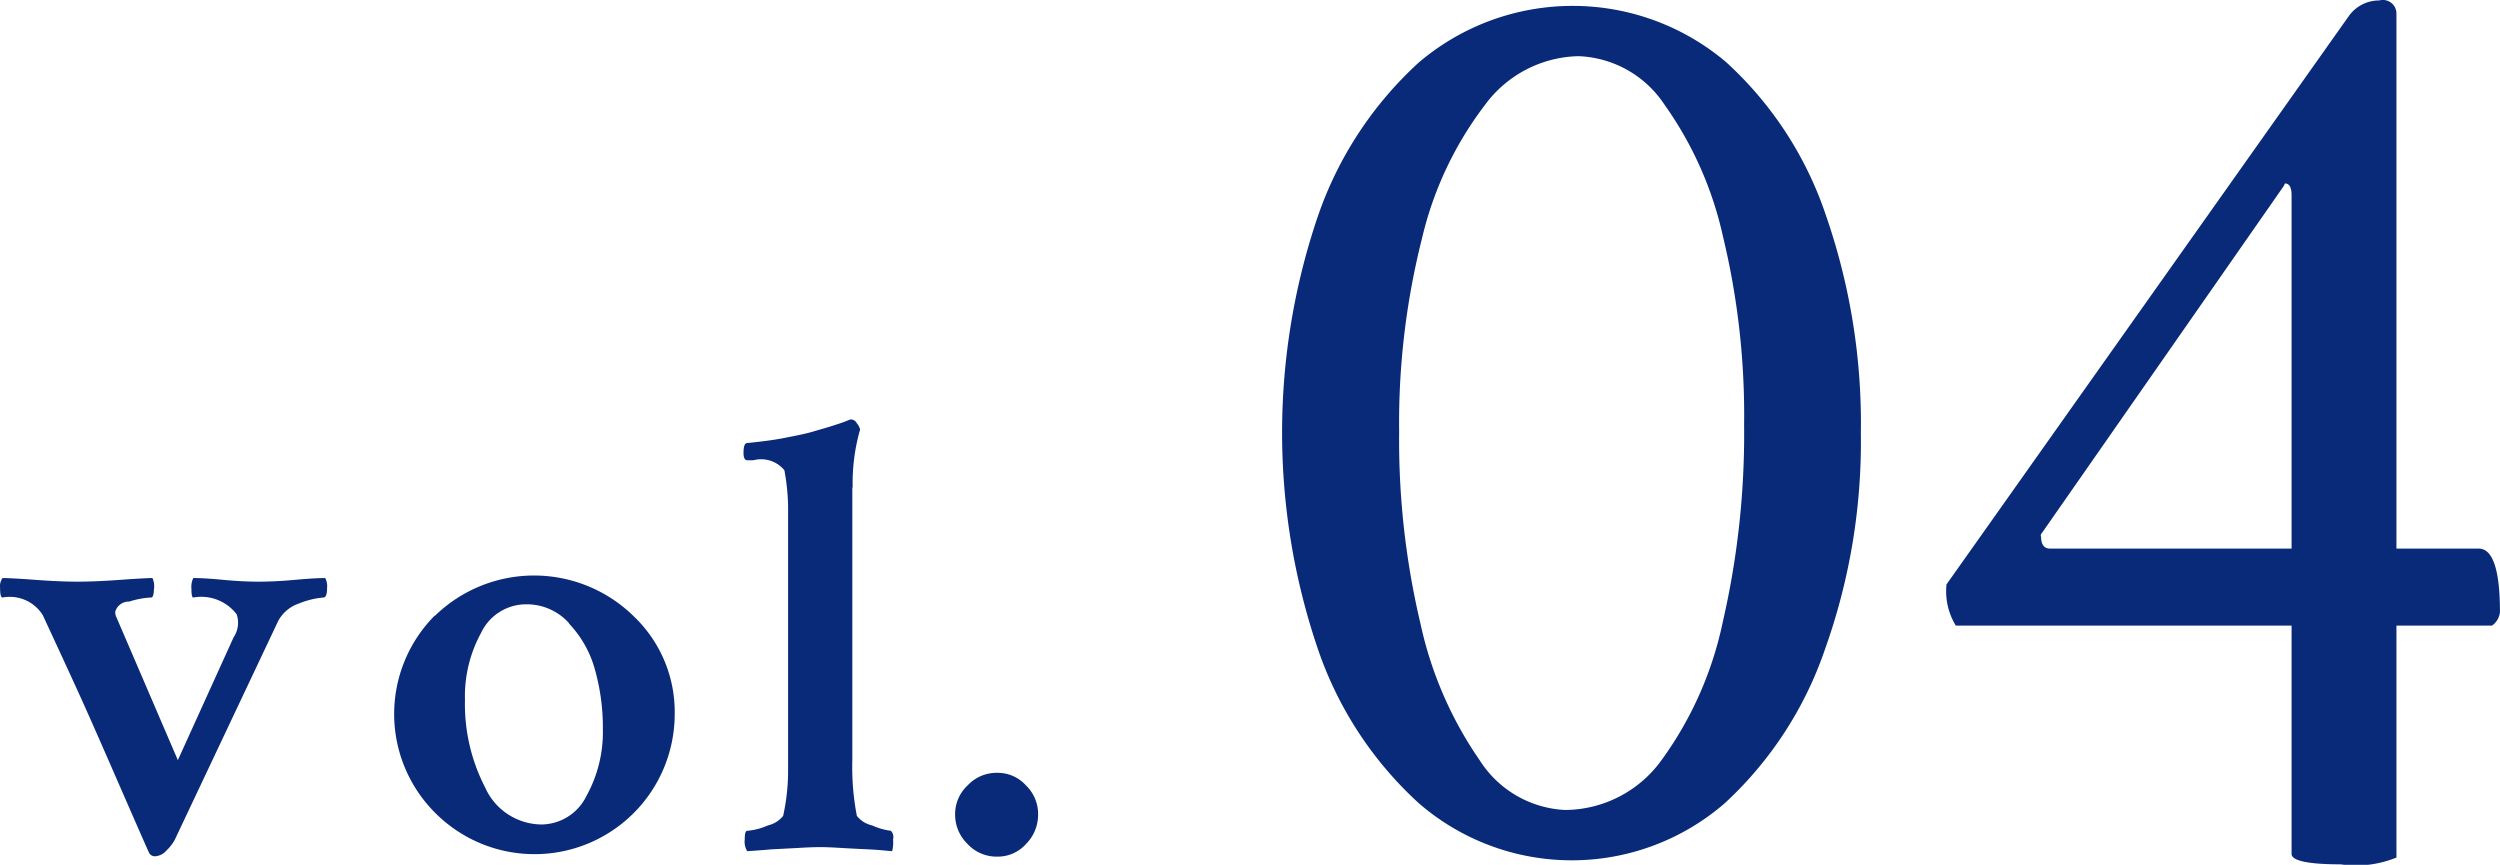
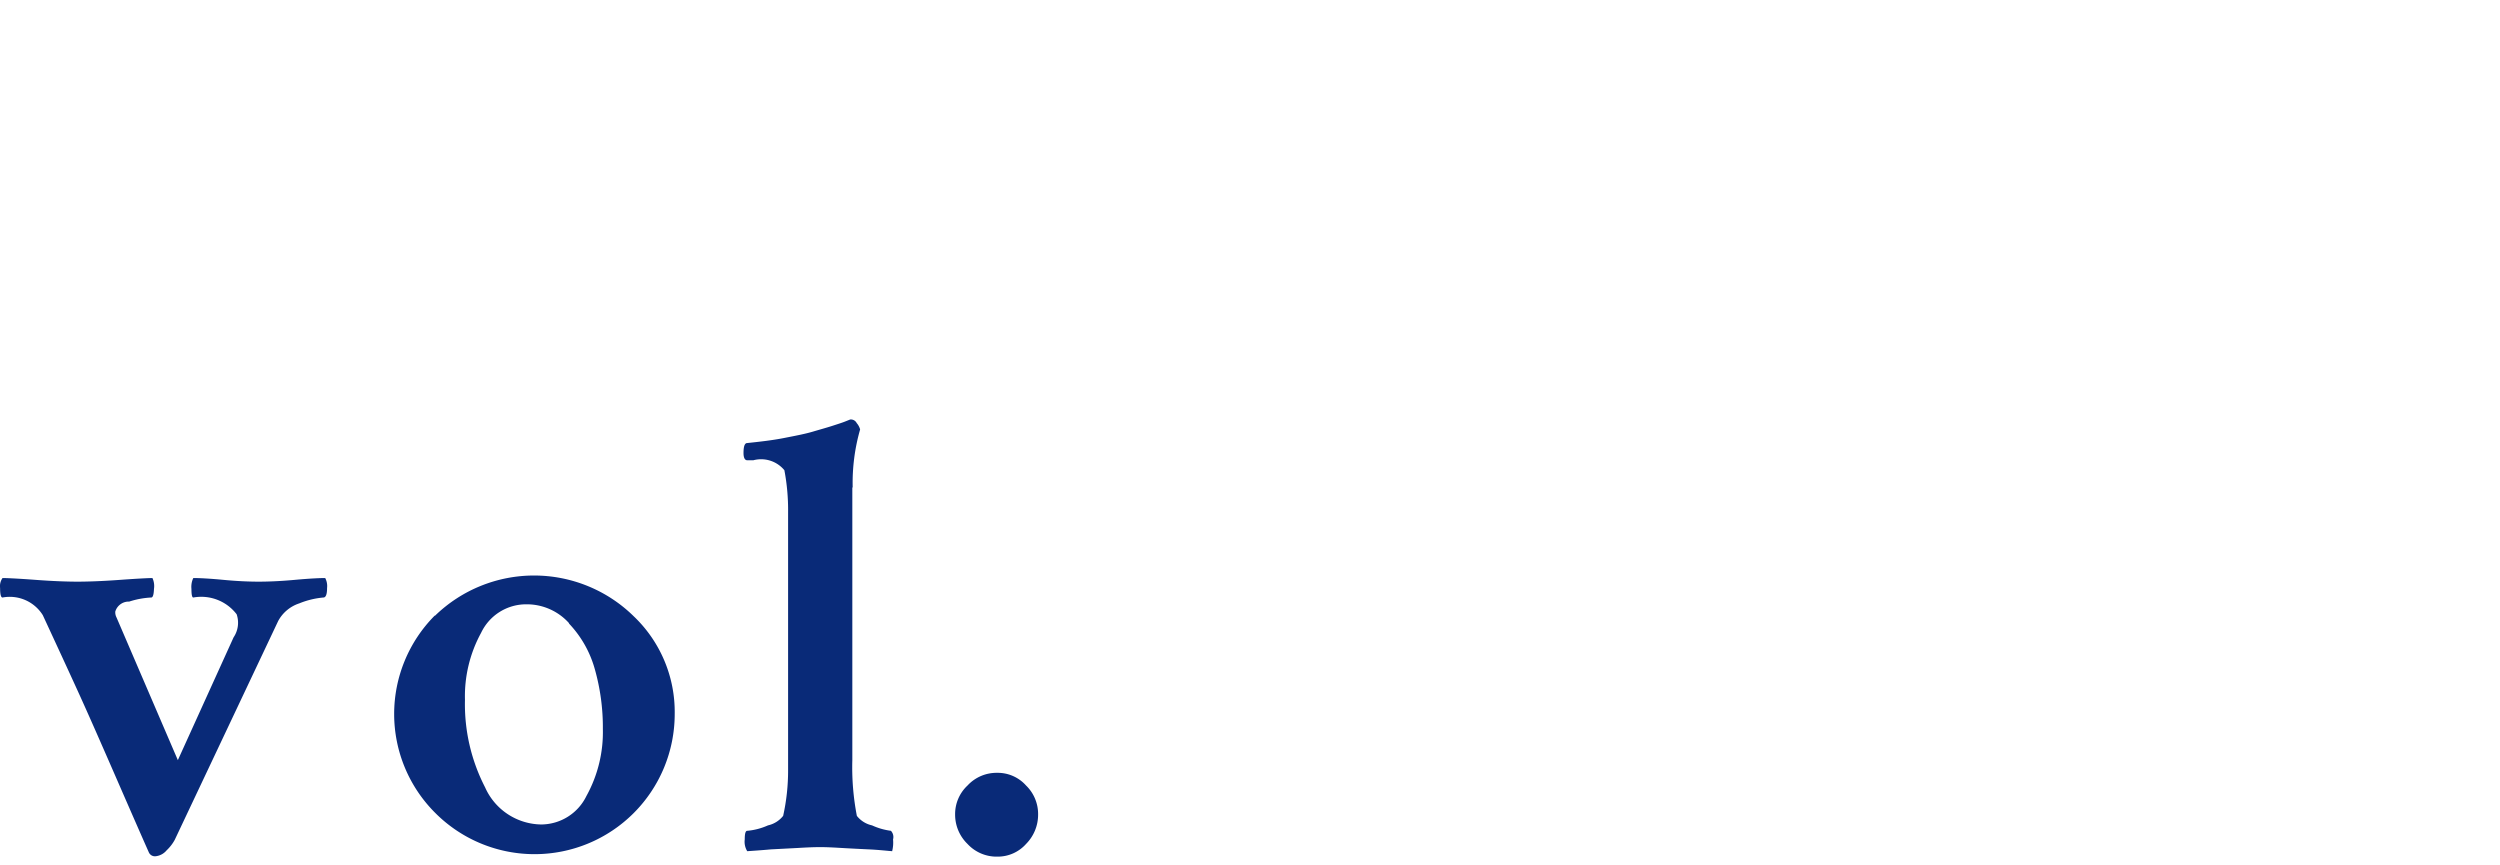
<svg xmlns="http://www.w3.org/2000/svg" id="vol" width="55.187" height="19.09" viewBox="0 0 55.187 19.09">
  <defs>
    <style>
      .cls-1 {
        fill: #092a78;
        fill-rule: evenodd;
      }
    </style>
  </defs>
-   <path id="_04" data-name="04" class="cls-1" d="M889.919,7469.11a8.247,8.247,0,0,0,2.212-3.4,13.606,13.606,0,0,0,.791-4.77,14,14,0,0,0-.776-4.82,8.025,8.025,0,0,0-2.2-3.37,5.242,5.242,0,0,0-6.783.01,8.2,8.2,0,0,0-2.226,3.39,14.838,14.838,0,0,0,0,9.56,8.171,8.171,0,0,0,2.226,3.4A5.154,5.154,0,0,0,889.919,7469.11Zm-5.42-.96a8.428,8.428,0,0,1-1.3-3.01,17.57,17.57,0,0,1-.469-4.23,16.606,16.606,0,0,1,.5-4.25,7.785,7.785,0,0,1,1.392-2.96,2.629,2.629,0,0,1,2.065-1.08,2.379,2.379,0,0,1,1.9,1.07,7.977,7.977,0,0,1,1.289,2.9,16.833,16.833,0,0,1,.469,4.17,18.462,18.462,0,0,1-.469,4.34,7.935,7.935,0,0,1-1.347,3.05,2.644,2.644,0,0,1-2.139,1.11A2.368,2.368,0,0,1,884.5,7468.15Zm20.246,2.16v-5.12h2.109a0.413,0.413,0,0,0,.176-0.3c0-.93-0.157-1.4-0.469-1.4h-1.816v-11.81a0.3,0.3,0,0,0-.381-0.29,0.818,0.818,0,0,0-.674.35l-8.877,12.54a1.449,1.449,0,0,0,.205.91h7.412v5.04c0,0.15.362,0.23,1.084,0.23a2.352,2.352,0,0,0,1.231-.15h0Zm-7.852-7.09a0.1,0.1,0,0,1,.03-0.08l5.332-7.65,0.029-.06c0.1,0,.146.09,0.146,0.26v7.8H897.1c-0.136,0-.2-0.09-0.2-0.27h0Z" transform="translate(-851.844 -7451.38)" />
  <path id="vol." class="cls-1" d="M857,7465.45l-1.23,2.71-1.354-3.15a0.247,0.247,0,0,1-.027-0.13,0.309,0.309,0,0,1,.307-0.22,1.848,1.848,0,0,1,.486-0.09c0.036,0,.056-0.06.061-0.19a0.421,0.421,0,0,0-.034-0.24c-0.064,0-.3.01-0.711,0.04s-0.725.04-.943,0.04-0.529-.01-0.93-0.04-0.643-.04-0.725-0.04a0.311,0.311,0,0,0-.054.22q0,0.21.054,0.21a0.859,0.859,0,0,1,.889.39c0.292,0.63.551,1.19,0.779,1.69s0.5,1.12.814,1.84,0.563,1.29.745,1.7a0.147,0.147,0,0,0,.164.09,0.367,0.367,0,0,0,.232-0.13,0.93,0.93,0,0,0,.178-0.23l2.283-4.83a0.816,0.816,0,0,1,.465-0.39,1.828,1.828,0,0,1,.533-0.13c0.055,0,.082-0.07.082-0.21a0.381,0.381,0,0,0-.041-0.22c-0.118,0-.341.01-0.669,0.04s-0.595.04-.8,0.04-0.465-.01-0.78-0.04-0.535-.04-0.663-0.04a0.45,0.45,0,0,0-.041.24c0,0.13.014,0.19,0.041,0.19a0.984,0.984,0,0,1,.957.37,0.577,0.577,0,0,1-.068.51h0Zm7.4-.31a2.387,2.387,0,0,1,.574,1.01,4.716,4.716,0,0,1,.178,1.32,2.914,2.914,0,0,1-.362,1.48,1.115,1.115,0,0,1-1,.63,1.376,1.376,0,0,1-1.238-.82,4,4,0,0,1-.444-1.93,2.917,2.917,0,0,1,.356-1.48,1.1,1.1,0,0,1,1-.63A1.253,1.253,0,0,1,864.409,7465.14Zm-2.96-.17a3.082,3.082,0,0,0,.007,4.35,3.094,3.094,0,0,0,5.291-2.18,2.916,2.916,0,0,0-.909-2.16A3.138,3.138,0,0,0,861.449,7464.97Zm9.227-2.83a4.269,4.269,0,0,1,.164-1.28,0.358,0.358,0,0,0-.075-0.14,0.146,0.146,0,0,0-.116-0.08h-0.028l-0.1.04c-0.073.03-.17,0.06-0.293,0.1s-0.269.08-.438,0.13-0.381.09-.636,0.14-0.524.08-.806,0.11c-0.055,0-.082.07-0.082,0.22,0,0.1.027,0.16,0.082,0.16h0.136a0.666,0.666,0,0,1,.684.22,4.7,4.7,0,0,1,.082.93v5.69a4.611,4.611,0,0,1-.109,1.01,0.591,0.591,0,0,1-.335.21,1.427,1.427,0,0,1-.458.12c-0.037,0-.055.06-0.055,0.19a0.4,0.4,0,0,0,.055.26c0.136-.01.309-0.02,0.519-0.04l0.574-.03c0.173-.01.347-0.02,0.52-0.02,0.155,0,.319.01,0.492,0.02s0.367,0.02.581,0.03,0.385,0.03.513,0.04a0.776,0.776,0,0,0,.02-0.26,0.2,0.2,0,0,0-.047-0.19,1.452,1.452,0,0,1-.417-0.12,0.582,0.582,0,0,1-.335-0.21,5.653,5.653,0,0,1-.1-1.23v-6.02Zm3.191,6.3a0.872,0.872,0,0,0-.656.28,0.862,0.862,0,0,0-.274.64,0.9,0.9,0,0,0,.274.65,0.872,0.872,0,0,0,.656.28,0.837,0.837,0,0,0,.636-0.28,0.916,0.916,0,0,0,.266-0.65,0.877,0.877,0,0,0-.266-0.64,0.837,0.837,0,0,0-.636-0.28h0Z" transform="translate(-851.844 -7451.38)" />
</svg>